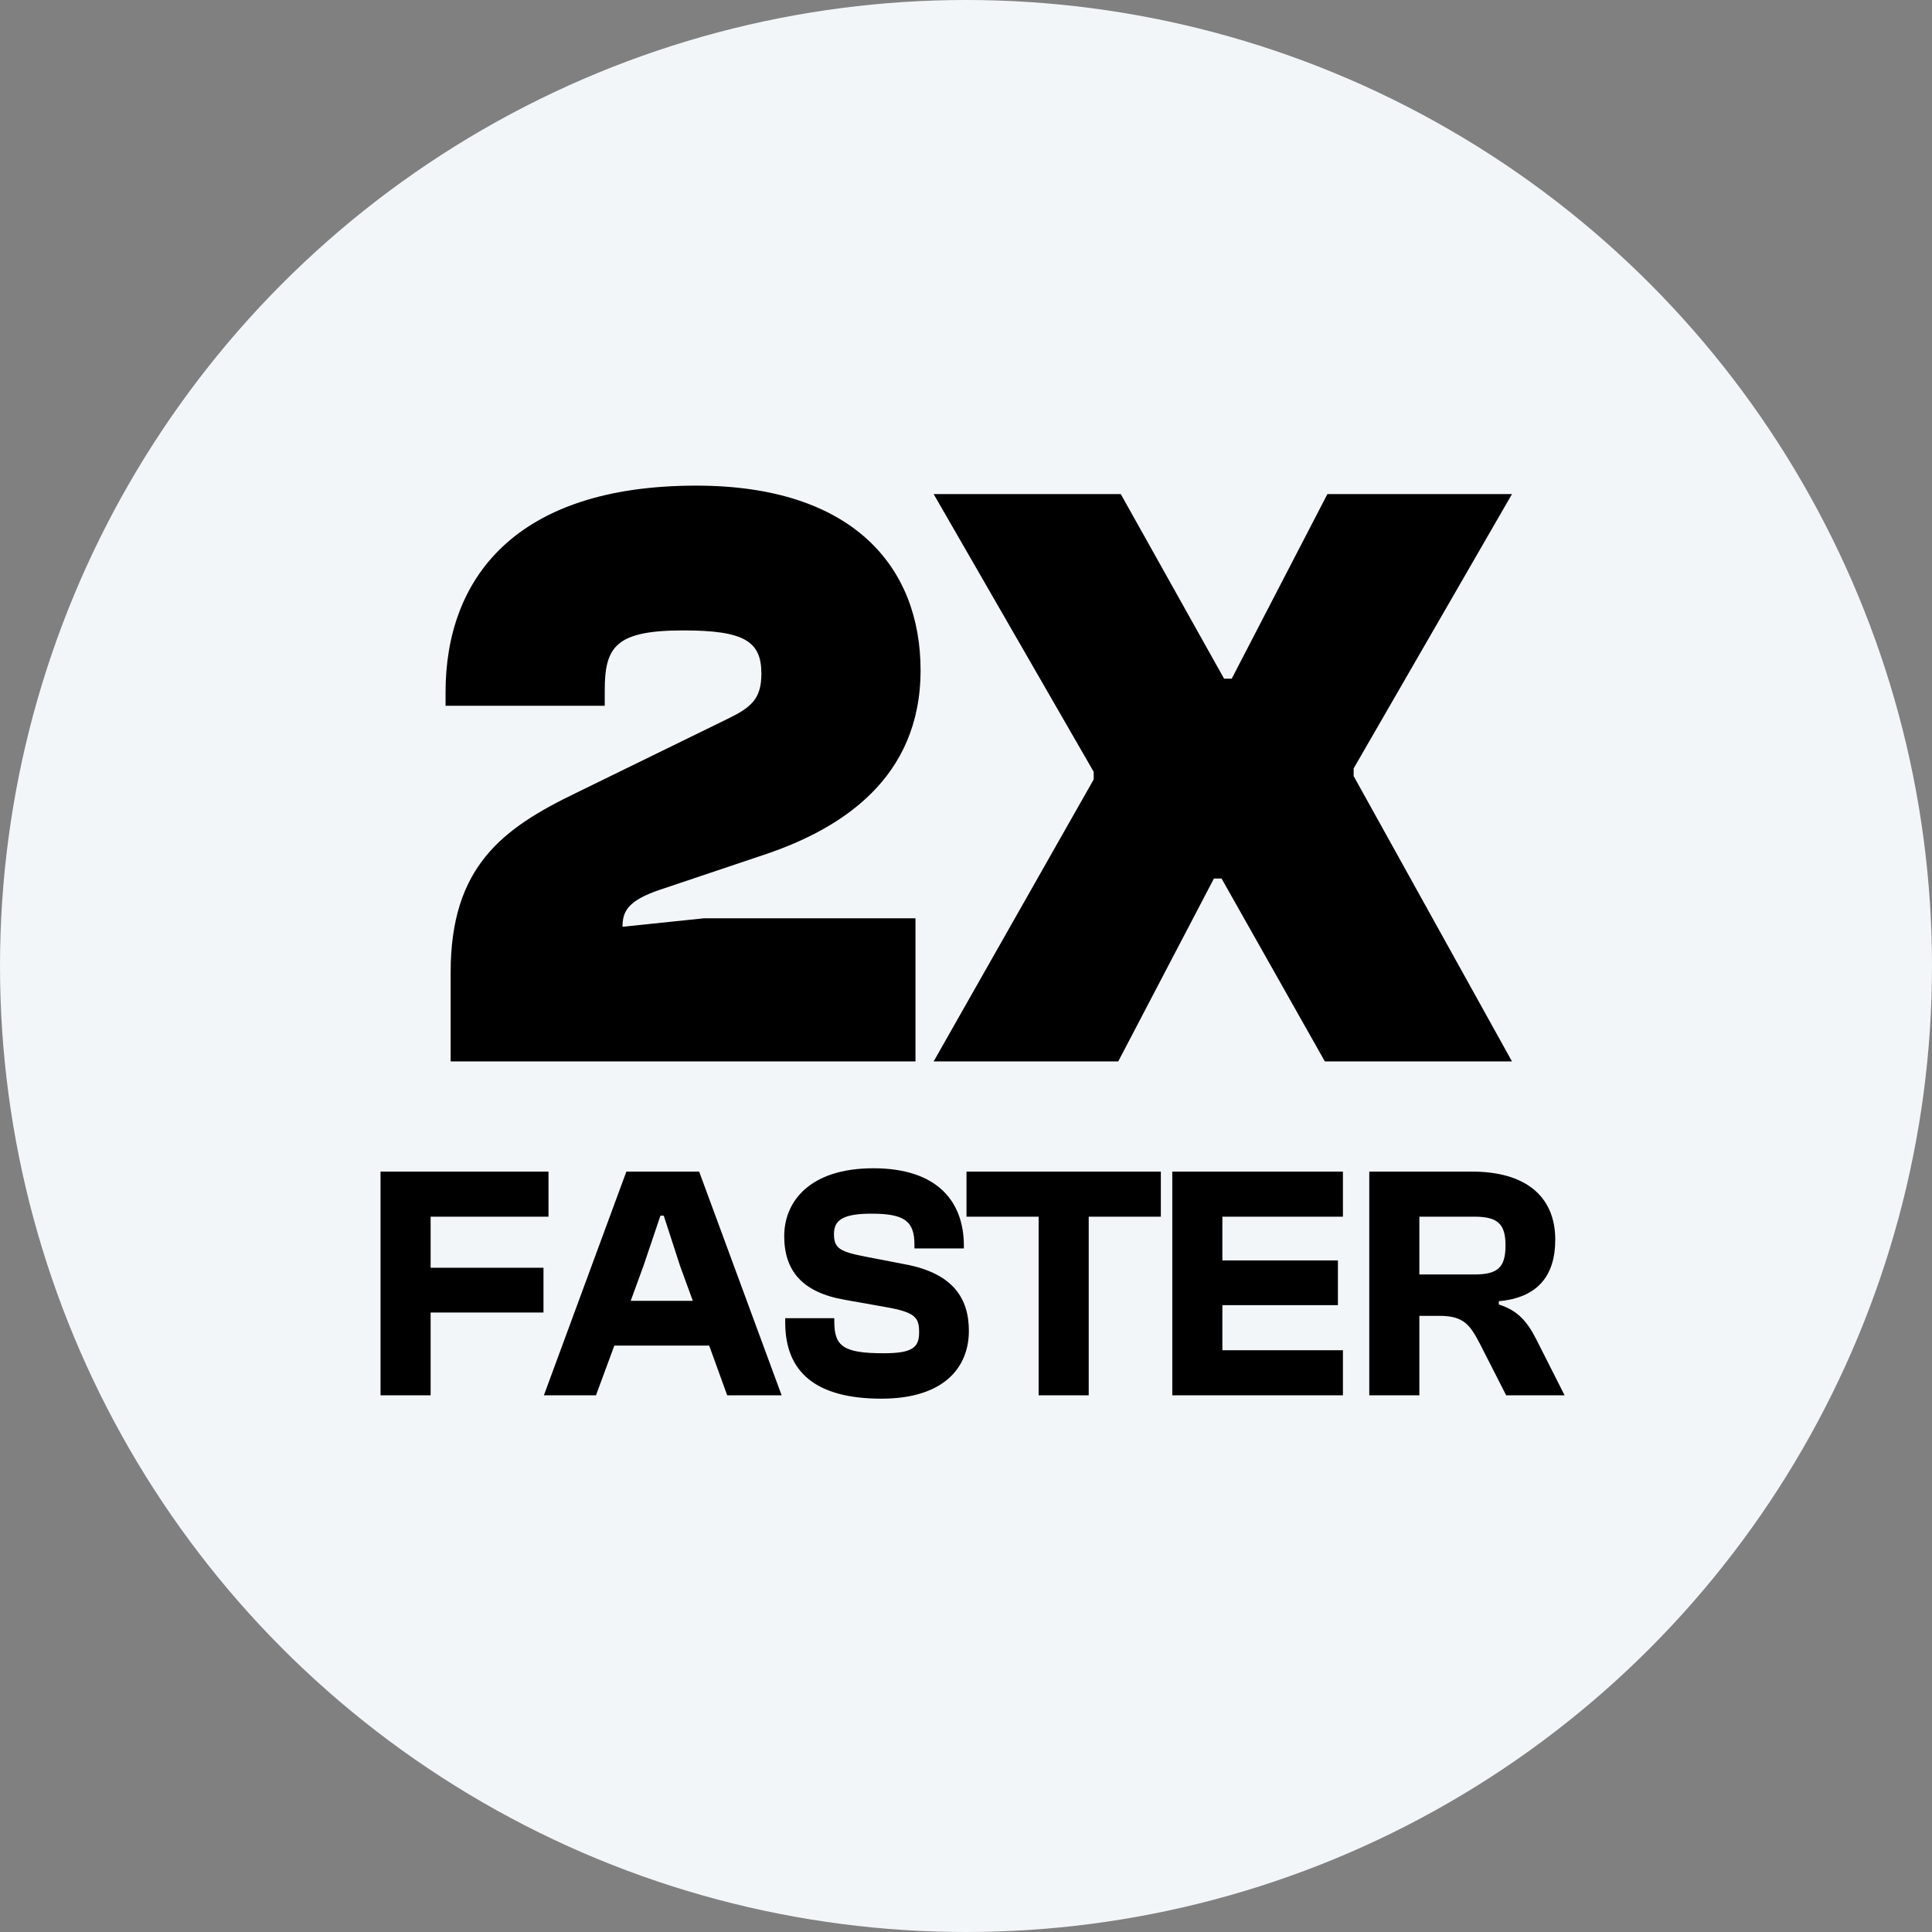
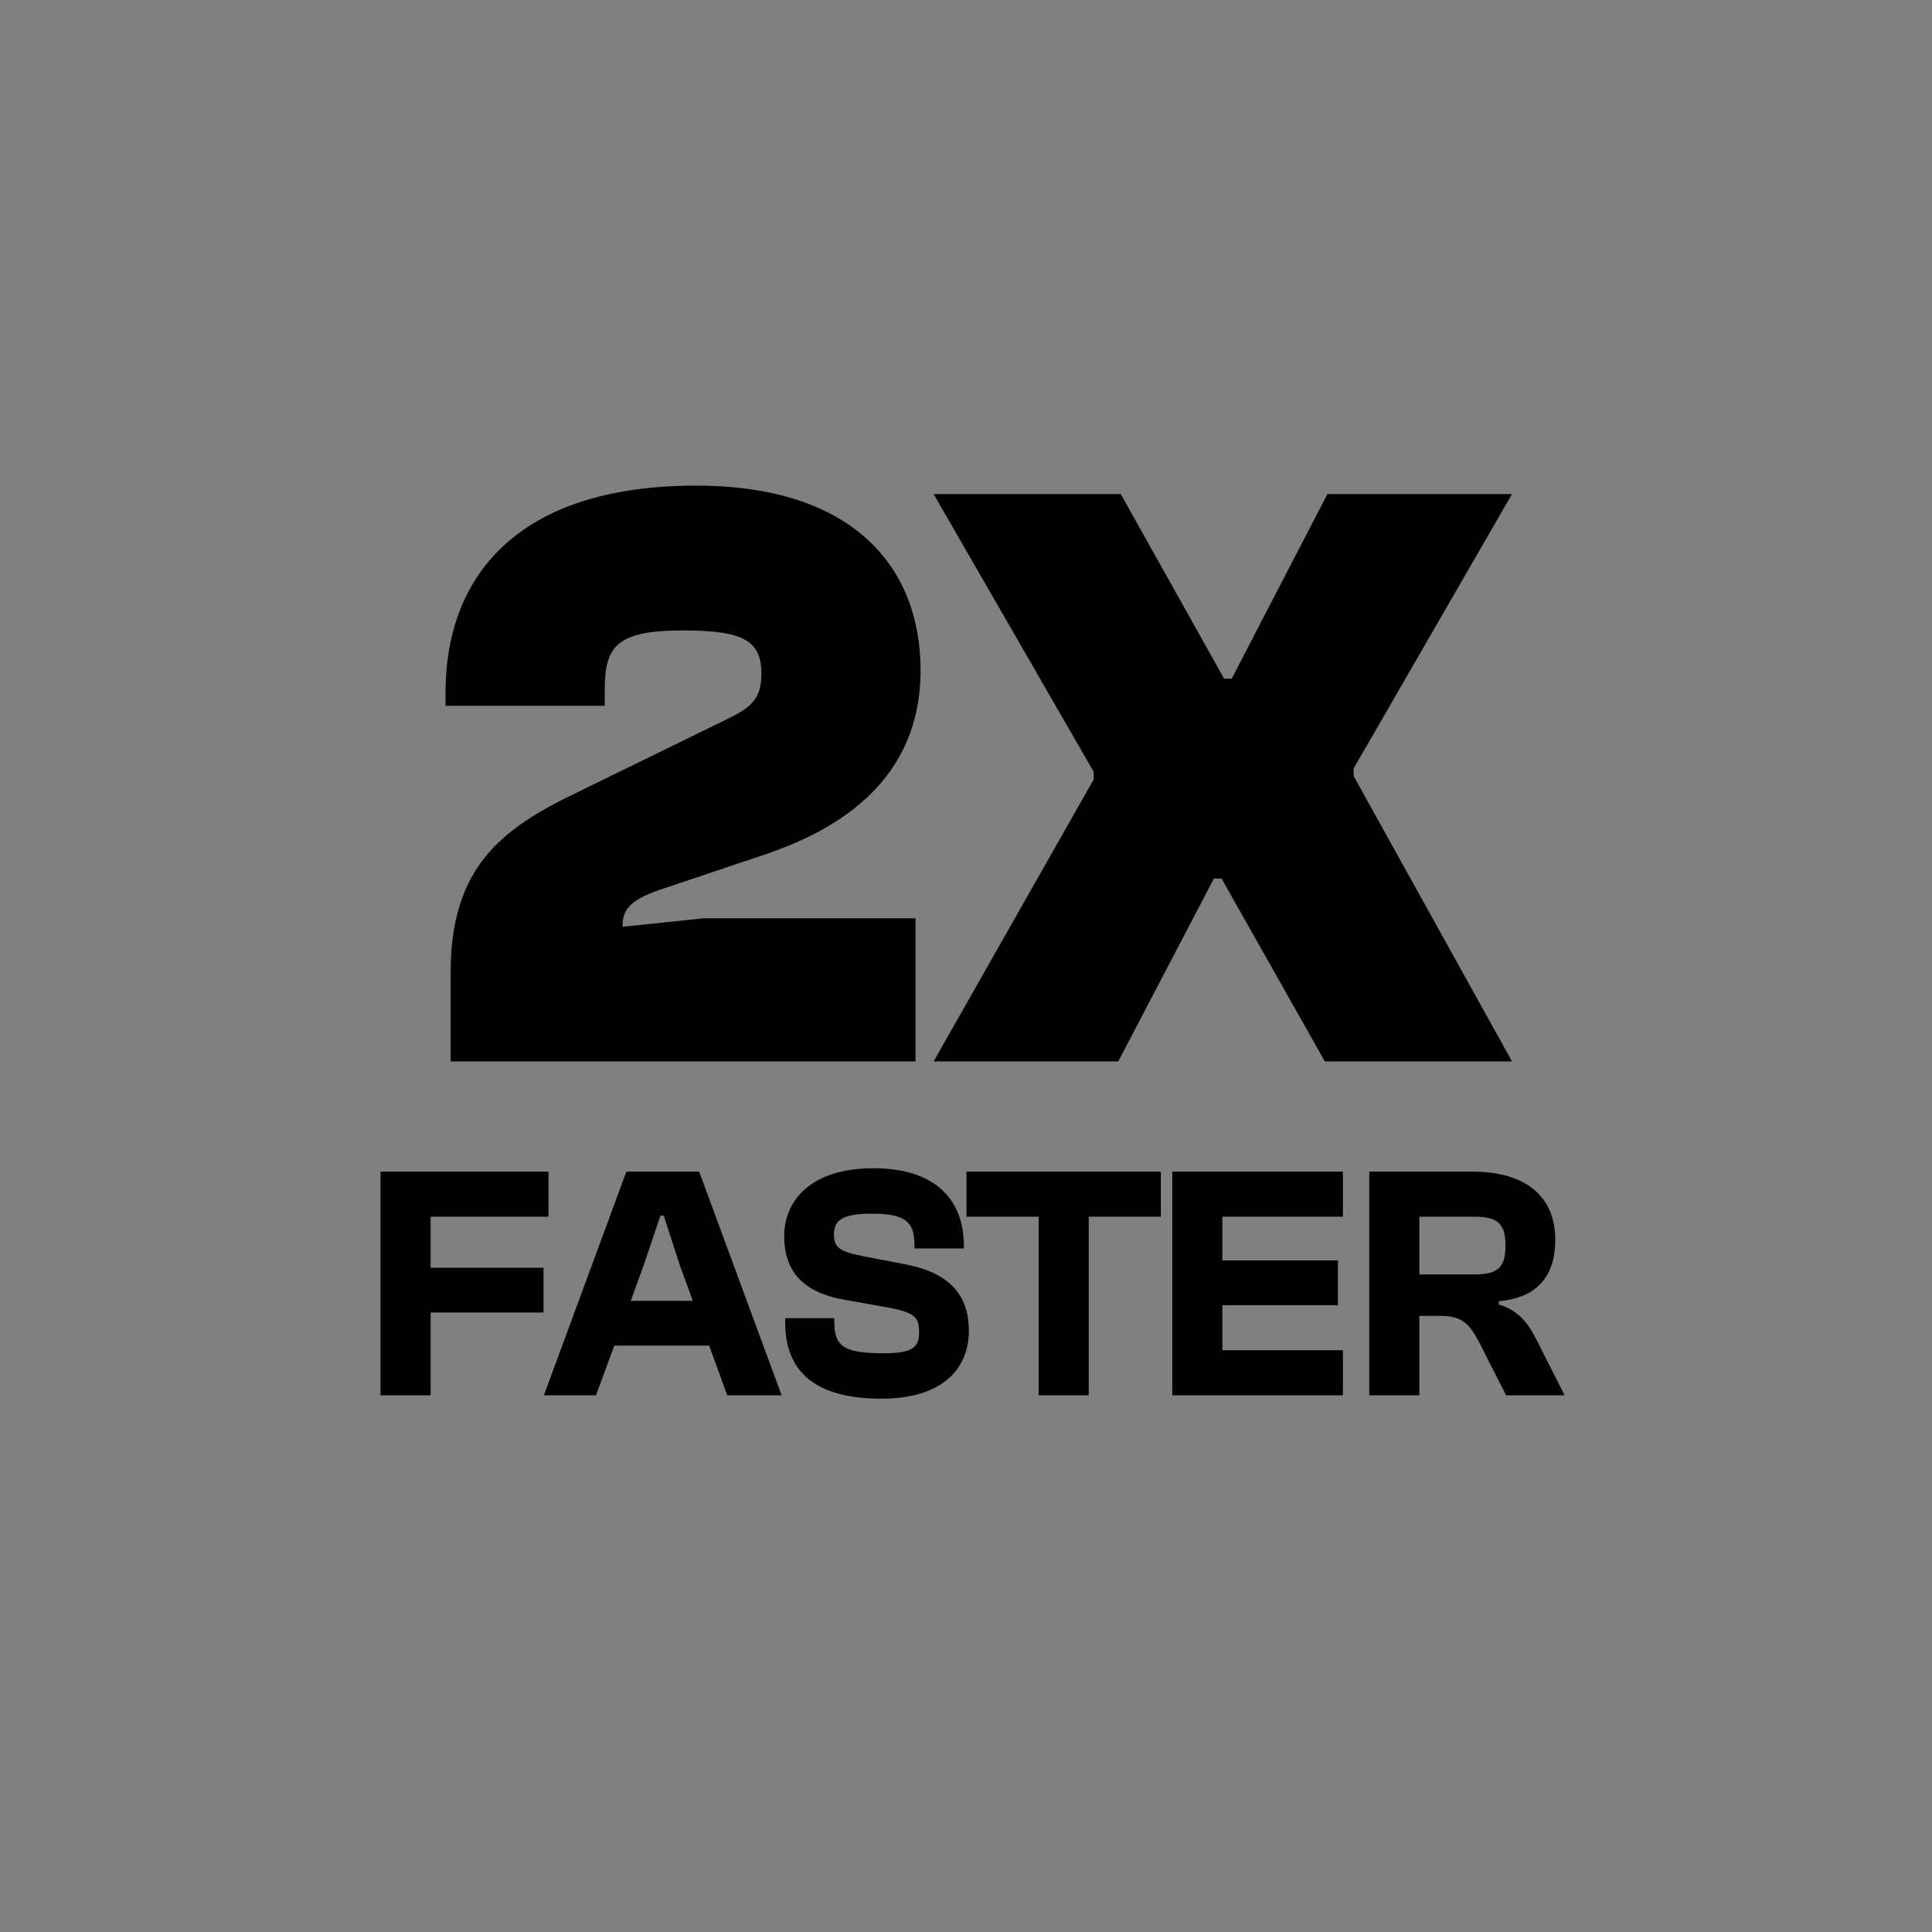
<svg xmlns="http://www.w3.org/2000/svg" width="162" height="162" viewBox="0 0 162 162" fill="none">
  <rect x="0" y="0" width="162" height="162" fill="#808080" stroke="none" />
-   <circle cx="81" cy="81" r="81" fill="#F3F6F9" />
  <path d="M76.765 89H37.786V81.545C37.786 72.67 42.117 69.475 48.294 66.493L60.932 60.316C62.991 59.322 63.843 58.612 63.843 56.482C63.843 53.784 62.423 52.861 57.311 52.861C51.631 52.861 50.708 54.21 50.708 57.902V59.18H37.36V58.044C37.36 48.53 43.182 40.72 58.376 40.72C71.511 40.72 77.191 47.536 77.191 56.198C77.191 65.286 70.517 69.475 64.269 71.605L55.394 74.587C52.625 75.51 52.199 76.433 52.199 77.711L59.015 77.001H76.765V89ZM93.766 89H78.288L91.707 65.357V64.718L78.288 41.43H93.979L102.641 56.908H103.28L111.303 41.43H126.781L113.504 64.434V65.073L126.781 89H111.09L102.428 73.664H101.789L93.766 89ZM36.108 117H31.908V98.24H45.992V102.02H36.108V106.304H45.572V110.056H36.108V117ZM49.973 117H45.605L52.521 98.24H58.625L65.541 117H60.977L59.465 112.828H51.513L49.973 117ZM53.949 106.164L52.885 109.076H58.093L57.029 106.164L55.657 101.936H55.377L53.949 106.164ZM73.905 117.28C68.389 117.28 65.841 115.04 65.841 110.896V110.532H69.957V110.812C69.957 112.884 70.713 113.472 74.101 113.472C76.481 113.472 77.069 112.996 77.069 111.736C77.069 110.476 76.789 110.028 74.157 109.58L70.853 108.992C67.269 108.376 65.757 106.556 65.757 103.644C65.757 100.788 67.857 97.96 73.233 97.96C78.581 97.96 80.821 100.732 80.821 104.456V104.68H76.677V104.372C76.677 102.412 75.865 101.768 73.093 101.768C70.685 101.768 69.929 102.3 69.929 103.476C69.929 104.68 70.433 104.96 72.617 105.38L75.949 106.024C79.897 106.78 81.241 108.852 81.241 111.596C81.241 114.592 79.225 117.28 73.905 117.28ZM91.29 117H87.09V102.02H81.042V98.24H97.338V102.02H91.29V117ZM112.606 117H98.298V98.24H112.606V102.02H102.498V105.688H112.186V109.44H102.498V113.22H112.606V117ZM119.014 117H114.814V98.24H123.438C127.918 98.24 130.41 100.312 130.41 103.952C130.41 107.004 128.898 108.824 125.678 109.104V109.384C127.302 109.888 128.086 110.868 128.814 112.296L131.194 117H126.294L124.082 112.66C123.242 111.036 122.682 110.336 120.694 110.336H119.014V117ZM119.014 102.02V106.864H123.634C125.594 106.864 126.238 106.276 126.238 104.428C126.238 102.636 125.594 102.02 123.634 102.02H119.014Z" fill="black" />
</svg>